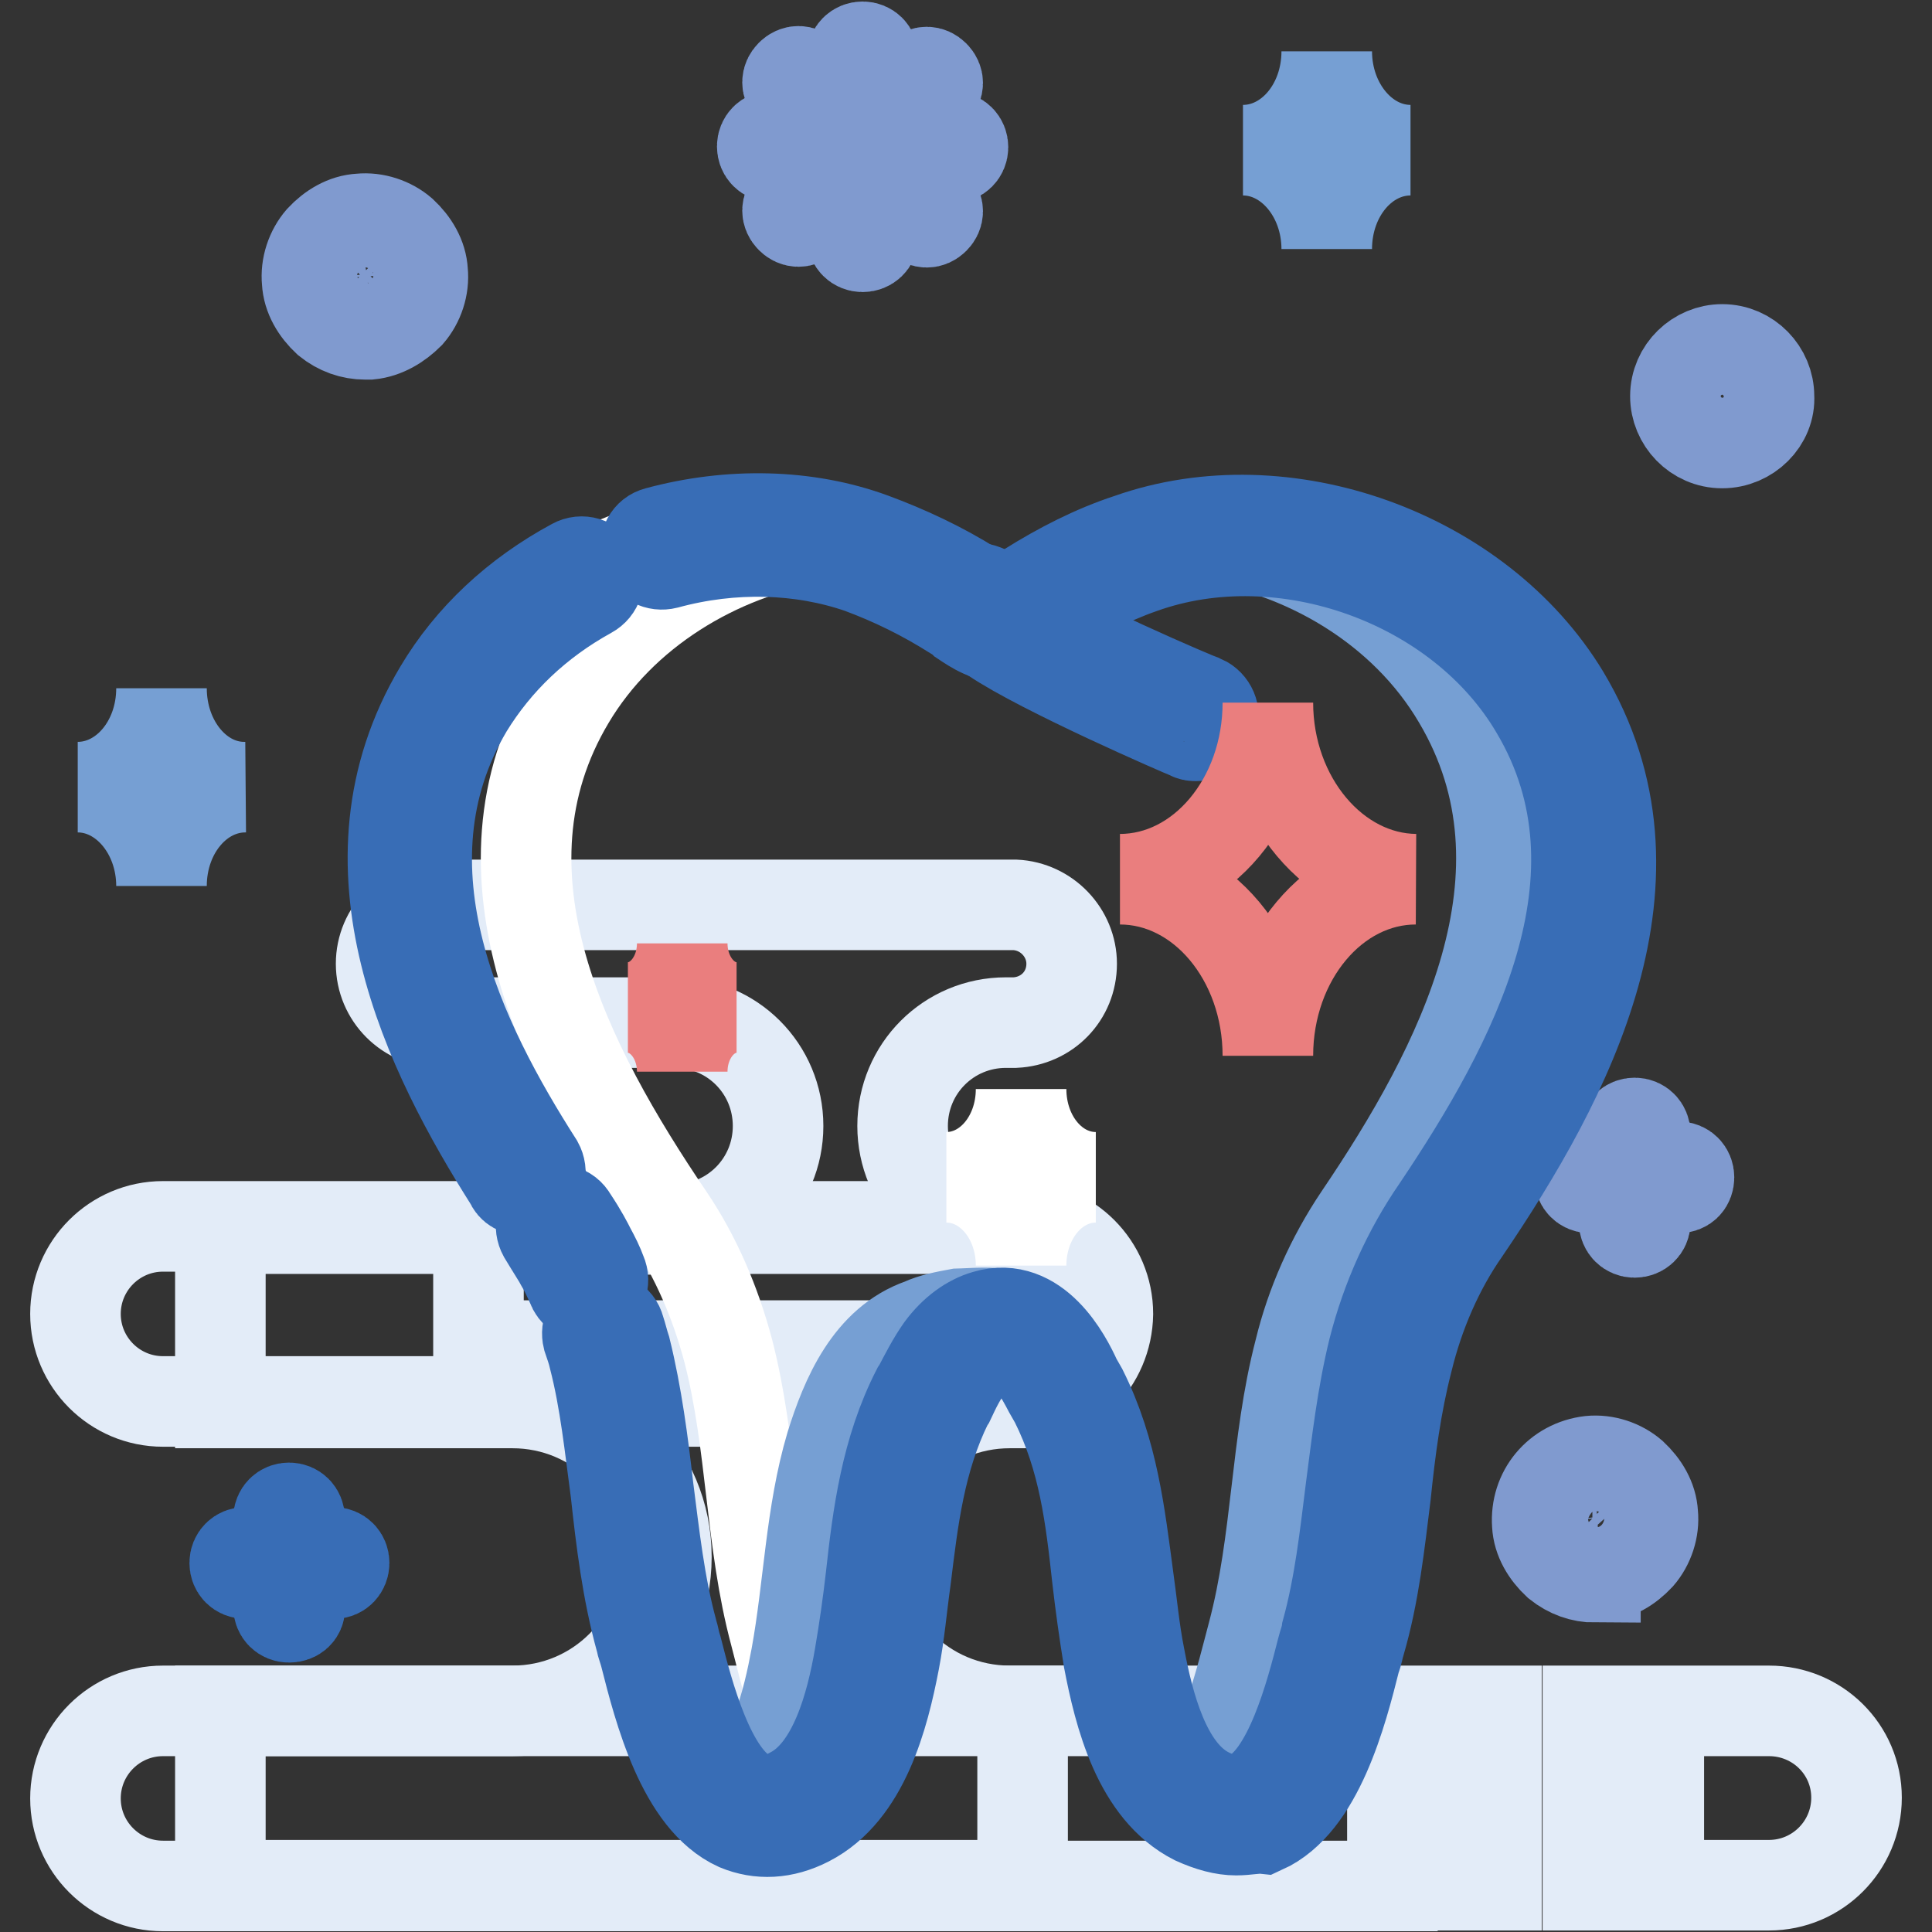
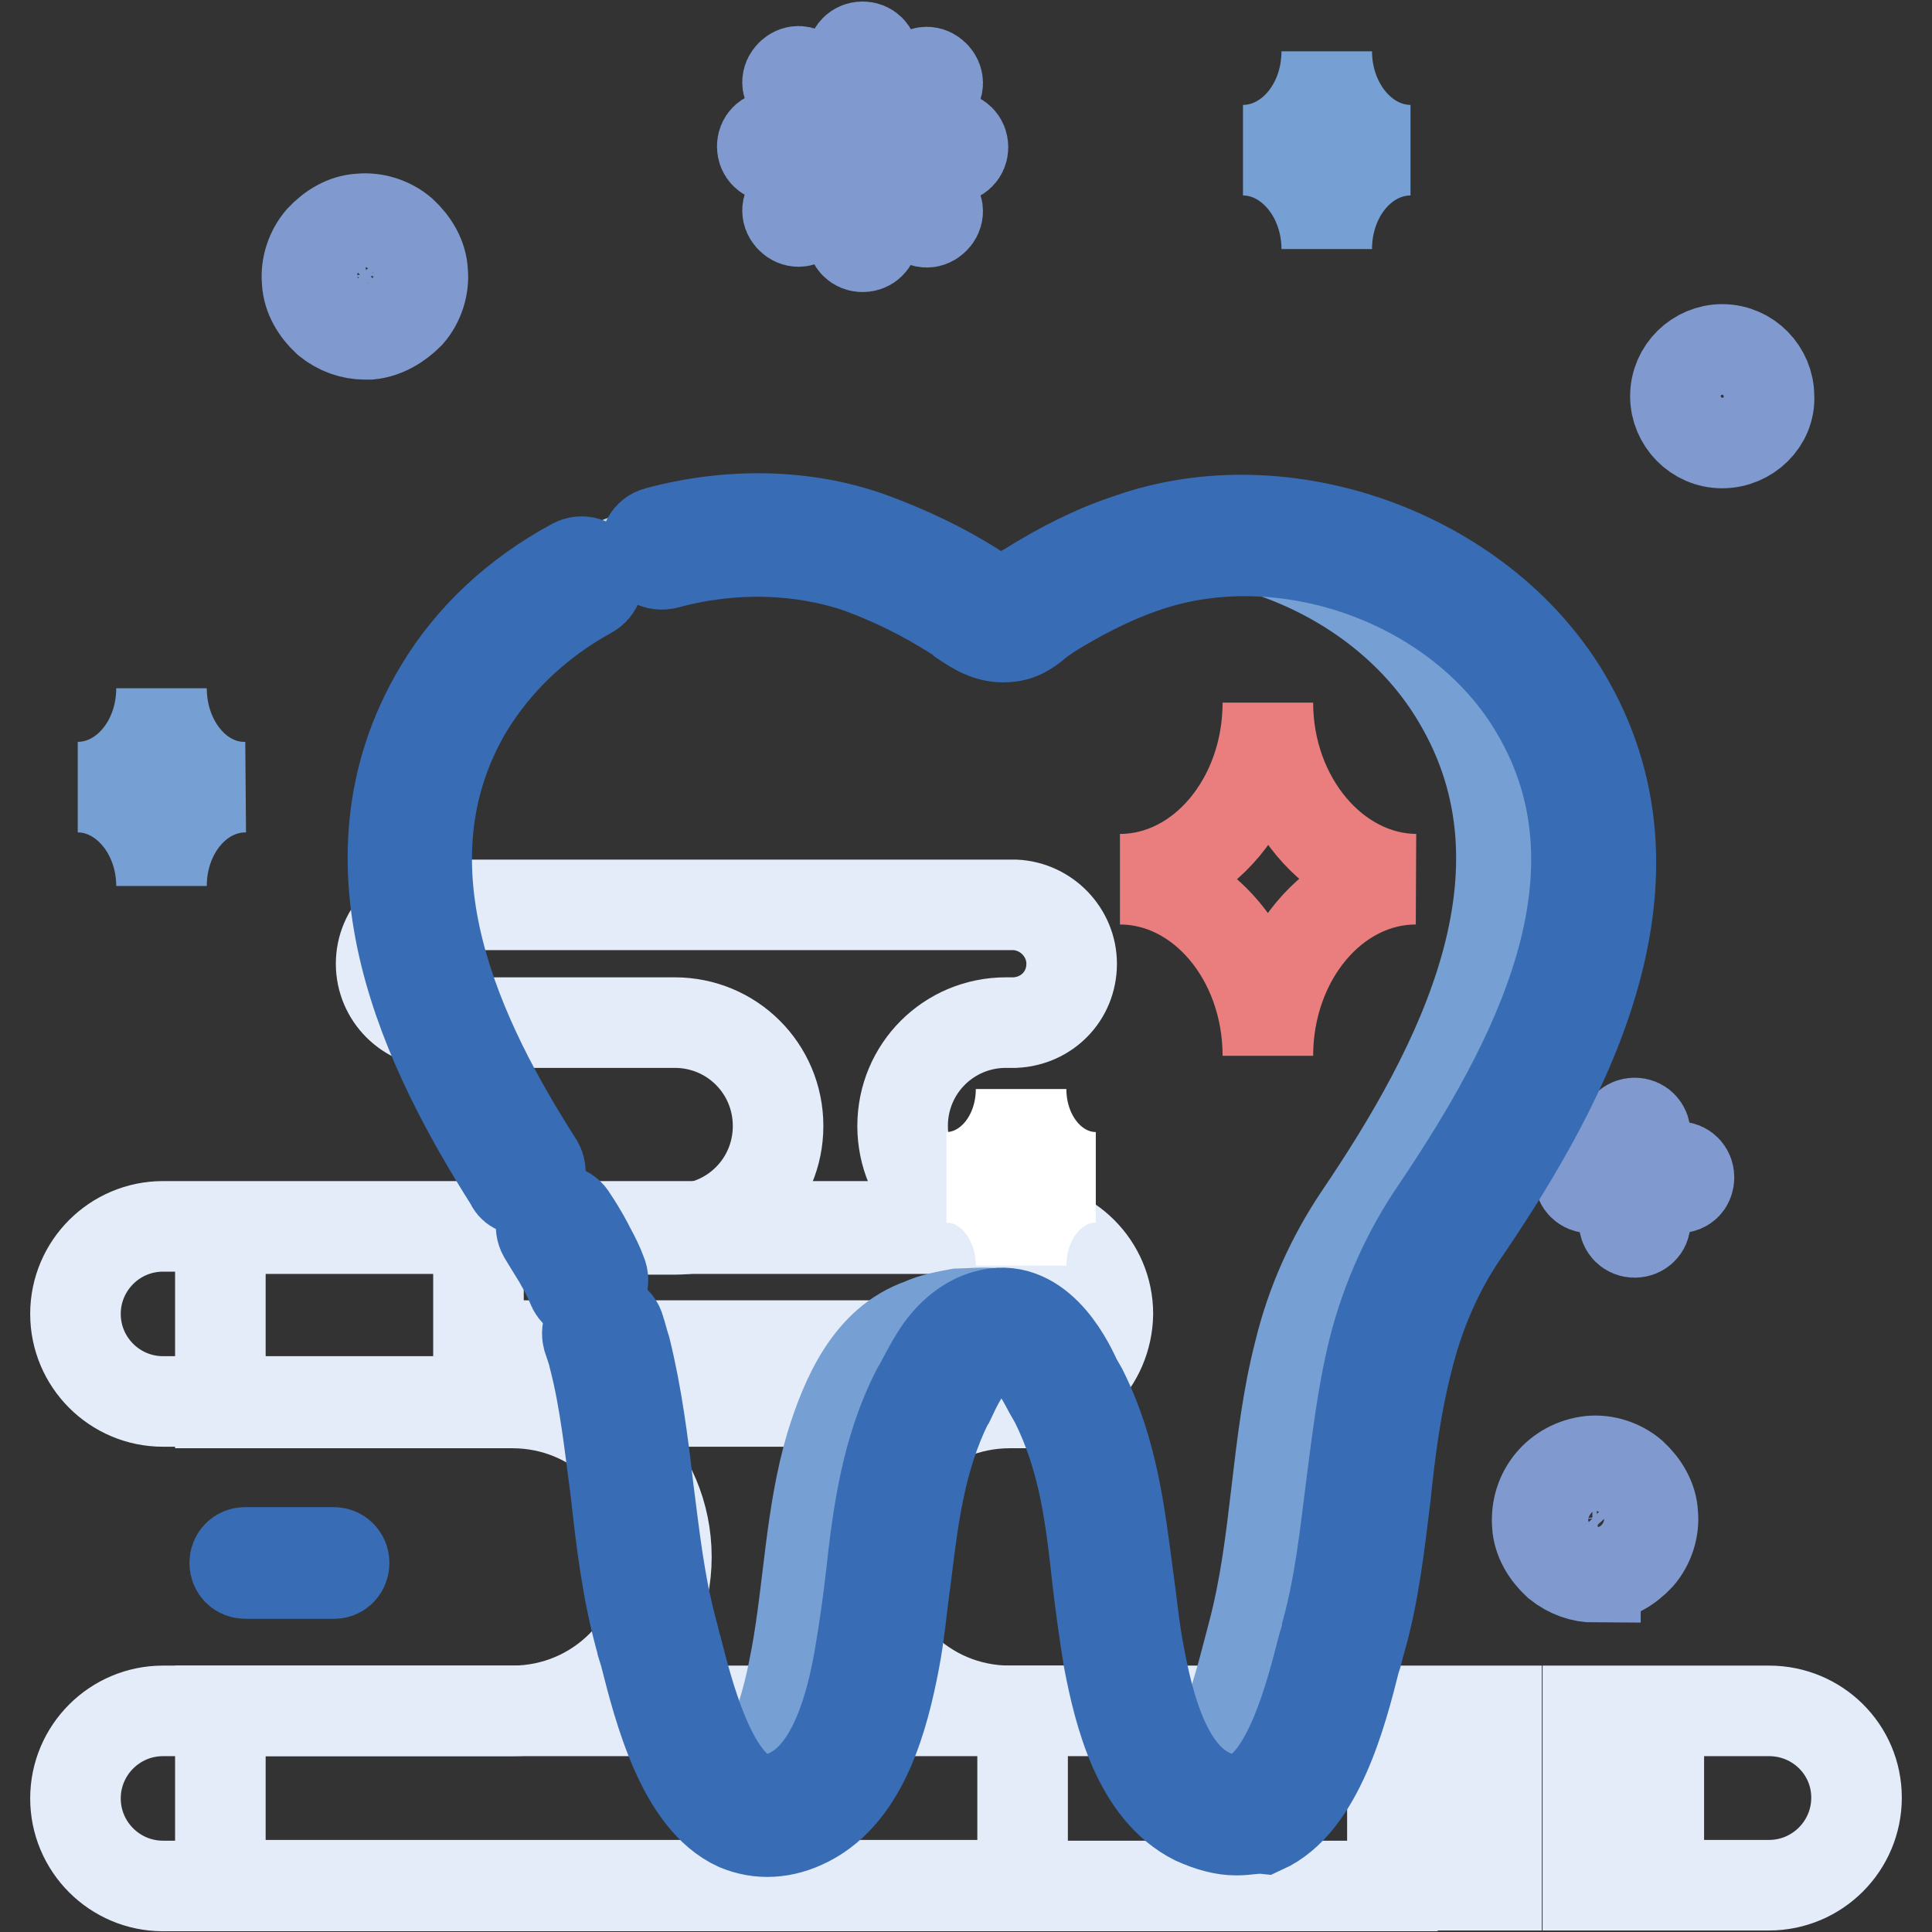
<svg xmlns="http://www.w3.org/2000/svg" version="1.1" x="0px" y="0px" viewBox="0 0 256 256" enable-background="new 0 0 256 256" xml:space="preserve">
  <rect x="0" y="0" width="256" height="256" fill="#333333" stroke="none" />
  <g>
    <path stroke-width="12" fill-opacity="0" stroke="#e3ecf8" d="M135.2,185.7H21.6c-6.4,0-11.6-5.2-11.6-11.6c0-6.4,5.2-11.6,11.6-11.6h113.6c6.4,0,11.6,5.2,11.6,11.6 C146.7,180.5,141.6,185.7,135.2,185.7L135.2,185.7z" />
    <path stroke-width="12" fill-opacity="0" stroke="#e3ecf8" d="M135.5,226.7h-1.7c-11.3,0-20.4-9.1-20.4-20.4c0-11.3,9.1-20.4,20.4-20.4h1.7v-23.1H29.2v23.1h38.7 c11.3,0,20.4,9.1,20.4,20.4c0,11.3-9.1,20.4-20.4,20.4H29.2v23.1h106.3V226.7z" />
    <path stroke-width="12" fill-opacity="0" stroke="#e3ecf8" d="M142,127.7c0-4.1-3.3-7.6-7.5-7.8H58.3c-4.3,0-7.8,3.5-7.8,7.8s3.5,7.8,7.8,7.8h31.1 c7.6,0,13.7,6.1,13.7,13.7c0,7.6-6.1,13.7-13.7,13.7H63.4v15.4h71v-15.4h-1.1c-7.6,0-13.7-6.1-13.7-13.7c0-7.6,6.1-13.7,13.7-13.7 h1.2C138.7,135.3,142,132,142,127.7z M184.5,226.7H21.6c-6.4,0-11.6,5.2-11.6,11.6s5.2,11.6,11.6,11.6h162.9V226.7z M188.6,226.7 h9.7v23.1h-9.7V226.7z M210.4,226.7h6.2v23.1h-6.2V226.7z M234.4,226.7h-14.6v23.1h14.6c6.4,0,11.6-5.2,11.6-11.6 S240.8,226.7,234.4,226.7z" />
    <path stroke-width="12" fill-opacity="0" stroke="#809acf" d="M228.2,58.7c-3.5,0-6.2-2.9-6.2-6.2c0-3.5,2.9-6.2,6.2-6.2c3.5,0,6.2,2.9,6.2,6.2 C234.6,55.8,231.7,58.7,228.2,58.7z M228.2,48.8c-2,0-3.5,1.5-3.5,3.5c0,2,1.5,3.5,3.5,3.5s3.5-1.5,3.5-3.5 C231.7,50.5,230.2,48.8,228.2,48.8z M48.4,44.3c-1.8,0-3.5-0.6-5-1.8c-1.5-1.4-2.6-3.2-2.7-5.2c-0.2-2,0.5-4.1,1.8-5.6 c1.4-1.5,3.2-2.6,5.2-2.7c2-0.2,4.1,0.5,5.6,1.8c1.5,1.4,2.6,3.2,2.7,5.2c0.2,2-0.5,4.1-1.8,5.6C52.8,43,51,44.1,49,44.3H48.4z  M48.4,31.6h-0.5c-1.4,0.2-2.4,0.8-3.3,1.7c-0.9,1.1-1.2,2.3-1.1,3.7c0.2,1.4,0.8,2.4,1.7,3.3c1.1,0.9,2.3,1.2,3.7,1.1 s2.4-0.8,3.3-1.7c0.9-1.1,1.2-2.3,1.1-3.7s-0.8-2.4-1.7-3.3C50.7,32.1,49.6,31.6,48.4,31.6L48.4,31.6z M211.4,209 c-1.8,0-3.5-0.6-5-1.8c-1.5-1.4-2.6-3.2-2.7-5.2c-0.3-4.3,2.7-7.9,7-8.4c2-0.2,4.1,0.5,5.6,1.8c1.5,1.4,2.6,3.2,2.7,5.2 c0.2,2-0.5,4.1-1.8,5.6c-1.4,1.5-3.2,2.6-5.2,2.7H211.4z M211.4,196.4H211c-2.7,0.3-4.7,2.6-4.4,5.3c0.2,1.4,0.8,2.4,1.7,3.4 c1.1,0.9,2.3,1.2,3.7,1.1c1.4-0.2,2.4-0.8,3.3-1.7c0.9-0.9,1.2-2.3,1.1-3.7s-0.8-2.4-1.7-3.3C213.7,196.8,212.7,196.4,211.4,196.4 L211.4,196.4z" />
    <path stroke-width="12" fill-opacity="0" stroke="#809acf" d="M114.3,32.7c-0.8,0-1.4-0.6-1.4-1.4v-8.5l-6.1,6.1c-0.6,0.6-1.4,0.6-2,0c-0.6-0.6-0.6-1.4,0-2l6.1-6.1h-8.5 c-0.8,0-1.4-0.6-1.4-1.4c0-0.8,0.6-1.4,1.4-1.4h8.5l-6.1-6.1c-0.6-0.6-0.6-1.4,0-2c0.6-0.6,1.4-0.6,2,0l6.1,6.1V7.6 c0-0.8,0.6-1.4,1.4-1.4c0.8,0,1.4,0.6,1.4,1.4v8.5l6.1-6.1c0.6-0.6,1.4-0.6,2,0c0.6,0.6,0.6,1.4,0,2l-6.1,6.1h8.5 c0.8,0,1.4,0.6,1.4,1.4c0,0.8-0.6,1.4-1.4,1.4h-8.5l6.1,6.1c0.6,0.6,0.6,1.4,0,2c-0.6,0.6-1.4,0.6-2,0l-6.1-6.1v8.5 C115.7,32.1,115.1,32.7,114.3,32.7z" />
    <path stroke-width="12" fill-opacity="0" stroke="#386db6" d="M44.3,208.5H32.5c-0.8,0-1.4-0.6-1.4-1.4c0-0.8,0.6-1.4,1.4-1.4h11.7c0.8,0,1.4,0.6,1.4,1.4 C45.6,207.9,45,208.5,44.3,208.5z" />
-     <path stroke-width="12" fill-opacity="0" stroke="#386db6" d="M38.3,214.3c-0.8,0-1.4-0.6-1.4-1.4v-11.7c0-0.8,0.6-1.4,1.4-1.4c0.8,0,1.4,0.6,1.4,1.4V213 C39.8,213.7,39.2,214.3,38.3,214.3z" />
    <path stroke-width="12" fill-opacity="0" stroke="#809acf" d="M222.4,157.4h-11.7c-0.8,0-1.4-0.6-1.4-1.4c0-0.8,0.6-1.4,1.4-1.4h11.7c0.8,0,1.4,0.6,1.4,1.4 C223.8,156.8,223.3,157.4,222.4,157.4z" />
    <path stroke-width="12" fill-opacity="0" stroke="#809acf" d="M216.6,163.3c-0.8,0-1.4-0.6-1.4-1.4v-11.7c0-0.8,0.6-1.4,1.4-1.4s1.4,0.6,1.4,1.4V162 C218,162.7,217.4,163.3,216.6,163.3z" />
    <path stroke-width="12" fill-opacity="0" stroke="#769fd3" d="M21.4,91.2c0,7.3-5,13.1-11.1,13.1c6.1,0,11.1,5.9,11.1,13.1c0-7.3,5-13.1,11.1-13.1 C26.4,104.4,21.4,98.5,21.4,91.2z M175.8,6.8c0,7.3-5,13.1-11.1,13.1c6.1,0,11.1,5.9,11.1,13.1c0-7.3,5-13.1,11.1-13.1 C180.8,19.9,175.8,14,175.8,6.8z" />
    <path stroke-width="12" fill-opacity="0" stroke="#c6d8ef" d="M205.2,91.9c-10.8-17.4-36.4-25.9-55.4-18.7c-4.3,1.5-8.2,3.7-12,6.1c-1.4,0.9-2.4,2.4-4.3,2.6 c-2.1,0.2-3.8-1.5-5.5-2.6c-3.8-2.4-7.9-4.4-12-6.1C96.8,66,71.2,74.6,60.5,91.9c-14.5,23.3-0.8,49.2,12.6,69.1 c3.7,5.5,6.4,11.6,7.9,17.8c3.2,12.3,2.9,25.1,6.2,37.5c2.1,7.8,6.2,29.1,19,22.7c6.7-3.3,9-12.9,10.2-19.5 c2.1-11.9,1.7-23.6,7.3-34.7c0.9-1.8,1.8-3.7,2.9-5.2c1.2-1.5,2.9-3,4.7-3.7c4.7-1.4,7.8,4,9.4,7.5c0.3,0.5,0.5,0.9,0.8,1.4 c5.6,11.3,5.2,22.8,7.3,34.7c1.2,6.7,3.7,16.3,10.2,19.5c12.6,6.4,16.9-14.9,19-22.7c3.3-12.3,3-25.1,6.2-37.5 c1.7-6.4,4.3-12.5,7.9-17.8C206.1,141.2,219.7,115.2,205.2,91.9L205.2,91.9z" />
-     <path stroke-width="12" fill-opacity="0" stroke="#ffffff" d="M102.7,216.5c-3.3-12.3-3-25.1-6.2-37.5c-1.7-6.4-4.3-12.5-7.9-17.8c-13.4-19.8-26.9-45.4-13.1-68.5 c6.9-11.6,19.5-19.3,32.9-21.5C90.1,68,69.7,76.7,60.1,92.7c-13.7,23.1-0.3,48.7,13.1,68.5c3.7,5.5,6.4,11.6,7.9,17.8 c3.2,12.3,2.9,25.1,6.2,37.5c2.1,7.8,6.2,29.1,19,22.7c1.5-0.8,2.7-1.8,3.8-3C105.9,230.6,103.9,221,102.7,216.5L102.7,216.5z" />
-     <path stroke-width="12" fill-opacity="0" stroke="#769fd3" d="M122.1,175.4c-6.9,2.4-10,9.7-12,16.1c-2.7,9.1-2.9,18.7-4.6,28c-1.1,5.9-3,14-8.1,18.1 c2.6,2.6,5.9,3.7,10.2,1.5c6.7-3.3,9-12.9,10.2-19.5c2.1-11.9,1.7-23.6,7.3-34.7c0.8-1.5,5.3-9.3,6.4-10.8c0.3-0.3-4.4,0-4.6,0 C125.3,174.4,123.6,174.7,122.1,175.4L122.1,175.4z M205.7,92.7c-9.3-15.5-28.9-24.2-46.9-21.8c14,1.8,27.3,9.7,34.4,21.8 c13.7,23.1,0.3,48.7-13.1,68.5c-3.7,5.5-6.4,11.6-7.9,17.8c-3.2,12.3-2.9,25.1-6.2,37.5c-1.4,5.2-3.8,16.1-8.8,21.2 c0.6,0.6,1.4,1.1,2.3,1.5c12.6,6.4,16.9-14.9,19-22.7c3.4-12.3,3-25.1,6.2-37.5c1.7-6.4,4.3-12.5,7.9-17.8 C206,141.4,219.5,115.7,205.7,92.7L205.7,92.7z" />
+     <path stroke-width="12" fill-opacity="0" stroke="#769fd3" d="M122.1,175.4c-6.9,2.4-10,9.7-12,16.1c-2.7,9.1-2.9,18.7-4.6,28c-1.1,5.9-3,14-8.1,18.1 c2.6,2.6,5.9,3.7,10.2,1.5c6.7-3.3,9-12.9,10.2-19.5c2.1-11.9,1.7-23.6,7.3-34.7c0.8-1.5,5.3-9.3,6.4-10.8c0.3-0.3-4.4,0-4.6,0 C125.3,174.4,123.6,174.7,122.1,175.4L122.1,175.4M205.7,92.7c-9.3-15.5-28.9-24.2-46.9-21.8c14,1.8,27.3,9.7,34.4,21.8 c13.7,23.1,0.3,48.7-13.1,68.5c-3.7,5.5-6.4,11.6-7.9,17.8c-3.2,12.3-2.9,25.1-6.2,37.5c-1.4,5.2-3.8,16.1-8.8,21.2 c0.6,0.6,1.4,1.1,2.3,1.5c12.6,6.4,16.9-14.9,19-22.7c3.4-12.3,3-25.1,6.2-37.5c1.7-6.4,4.3-12.5,7.9-17.8 C206,141.4,219.5,115.7,205.7,92.7L205.7,92.7z" />
    <path stroke-width="12" fill-opacity="0" stroke="#386db6" d="M77.8,171.8c-0.9,0-1.7-0.5-2-1.4c-0.5-1.1-0.9-2-1.5-3c-0.3-0.6-1.1-1.8-2.3-3.8c-0.6-1.1-0.3-2.4,0.8-3 c1.1-0.6,2.4-0.3,3,0.8c1.4,2.1,2.1,3.5,2.4,4.1c0.6,1.1,1.1,2.1,1.5,3.2c0.5,1.1,0,2.4-1.1,2.9C78.5,171.7,78.1,171.8,77.8,171.8z " />
    <path stroke-width="12" fill-opacity="0" stroke="#386db6" d="M163.8,242.5c-1.7,0-3.5-0.5-5.5-1.4c-7.5-3.8-10-13.9-11.4-21.2c-0.6-3.7-1.1-7.3-1.5-10.8 c-0.9-8.2-1.8-15.8-5.6-23.4l-0.8-1.4c-2.6-5-4.6-7-6.9-6.2c-1.5,0.5-2.9,1.8-3.7,2.9c-1.1,1.4-1.8,2.9-2.6,4.6l-0.2,0.3 c-3.7,7.5-4.6,15.2-5.6,23.4c-0.5,3.5-0.8,7.2-1.5,10.8c-1.4,7.3-4,17.4-11.4,21.2c-3.3,1.7-6.5,1.8-9.4,0.6 c-7.3-3.3-10.4-15.4-12.2-22.5c-0.2-0.8-0.5-1.5-0.6-2.1c-1.8-6.5-2.6-13.2-3.3-19.6c-0.8-5.9-1.4-12-2.9-17.8 c-0.2-0.9-0.5-1.7-0.8-2.6c-0.3-1.2,0.3-2.4,1.5-2.7c1.2-0.3,2.4,0.3,2.7,1.5c0.3,0.9,0.5,1.8,0.8,2.7c1.5,6.1,2.3,12.3,3,18.4 c0.8,6.2,1.5,12.8,3.2,19c0.2,0.6,0.3,1.4,0.6,2.3c1.5,5.9,4.4,17.1,9.7,19.5c1.7,0.8,3.5,0.6,5.5-0.5c5.6-2.9,7.9-11.6,9-18 c0.6-3.5,1.1-7,1.5-10.5c0.9-8.2,2-16.8,6.1-24.8l0.2-0.3c0.9-1.7,1.8-3.5,3-5.2c1.7-2.3,3.8-3.8,5.9-4.4c6.7-2,10.7,5.6,12,8.5 l0.8,1.4c4.1,8.2,5,16.6,6.1,24.8c0.5,3.5,0.8,7,1.5,10.5c1.2,6.4,3.4,15.1,9,18c2.1,1.1,4,1.2,5.5,0.5c5.3-2.4,8.2-13.6,9.7-19.5 c0.2-0.8,0.5-1.5,0.6-2.3c1.7-6.2,2.4-12.6,3.2-19c0.8-6.1,1.5-12.3,3-18.4c1.7-6.7,4.6-13.1,8.4-18.6c12.9-19.2,26.2-44,13.1-66.1 C193.5,77,170,68.6,151.3,75.3c-4.3,1.5-8.5,3.7-12.5,6.2c-0.3,0.3-0.8,0.5-1.1,0.8c-1.1,0.9-2.3,2-4.3,2.1 c-2.4,0.2-4.3-1.1-5.8-2.1c-0.3-0.3-0.6-0.5-1.1-0.8c-4.1-2.6-8.2-4.6-12.5-6.2c-7.8-2.7-16.9-3-25.7-0.6c-1.2,0.3-2.4-0.3-2.7-1.5 c-0.3-1.2,0.3-2.4,1.5-2.7c9.6-2.6,19.8-2.4,28.5,0.8c4.6,1.7,9.1,3.8,13.4,6.5c0.5,0.3,0.8,0.6,1.2,0.9c1.1,0.8,2,1.4,2.7,1.4 c0.5,0,1.1-0.5,1.8-1.1c0.5-0.5,0.9-0.8,1.5-1.1c4.3-2.7,8.8-5,13.4-6.5c20.6-7.3,46.4,2,57.7,20.7c14.5,24.2,0.6,50.7-13.2,71 c-3.5,5-6.1,11-7.6,17.2c-1.5,5.8-2.3,11.9-2.9,17.8c-0.8,6.4-1.5,13.1-3.4,19.6c-0.2,0.6-0.3,1.4-0.6,2.1 c-1.8,7.2-4.9,19.2-12.2,22.5C166.4,242.2,165.2,242.5,163.8,242.5L163.8,242.5z M69.4,157.7c-0.8,0-1.5-0.3-1.8-1.1 c-10.7-16.9-23.3-41.9-9.4-65.2c4.1-6.9,10.2-12.6,17.8-16.7c1.1-0.6,2.4-0.2,3,0.9c0.6,1.1,0.2,2.4-0.9,3 c-6.9,3.8-12.3,9-16.1,15.2c-12.6,21.2-0.8,44.6,9.3,60.4c0.6,1.1,0.3,2.4-0.8,3C70.1,157.5,69.8,157.7,69.4,157.7z" />
-     <path stroke-width="12" fill-opacity="0" stroke="#386db6" d="M158.5,97.5c-0.3,0-0.6,0-0.9-0.2c-0.8-0.3-19.5-8.4-26-12.8c-4-2.7-5.2-3.5-4-5.5c1.2-2,3-0.9,5,0.3 c0.5,0.3,0.8,0.6,0.9,0.9c0.2,0.2,0.3,0.3,0.6,0.3c6.2,4.3,25.1,12.3,25.3,12.3c1.1,0.5,1.7,1.8,1.2,2.9 C160.3,97.1,159.4,97.5,158.5,97.5L158.5,97.5z" />
    <path stroke-width="12" fill-opacity="0" stroke="#ea7e7e" d="M168,93.1c0,12.9-8.8,23.4-19.6,23.4c10.8,0,19.6,10.5,19.6,23.4c0-12.9,8.8-23.4,19.6-23.4 C176.9,116.4,168,105.9,168,93.1z" />
    <path stroke-width="12" fill-opacity="0" stroke="#ffffff" d="M135.3,144.3c0,6.5-4.4,11.7-9.9,11.7c5.5,0,9.9,5.2,9.9,11.7c0-6.5,4.4-11.7,9.9-11.7 C139.7,156,135.3,150.8,135.3,144.3L135.3,144.3z" />
-     <path stroke-width="12" fill-opacity="0" stroke="#ea7e7e" d="M90.4,125c0,4.7-3.2,8.5-7.2,8.5c4,0,7.2,3.8,7.2,8.5c0-4.7,3.2-8.5,7.2-8.5 C93.6,133.5,90.4,129.7,90.4,125z" />
  </g>
</svg>